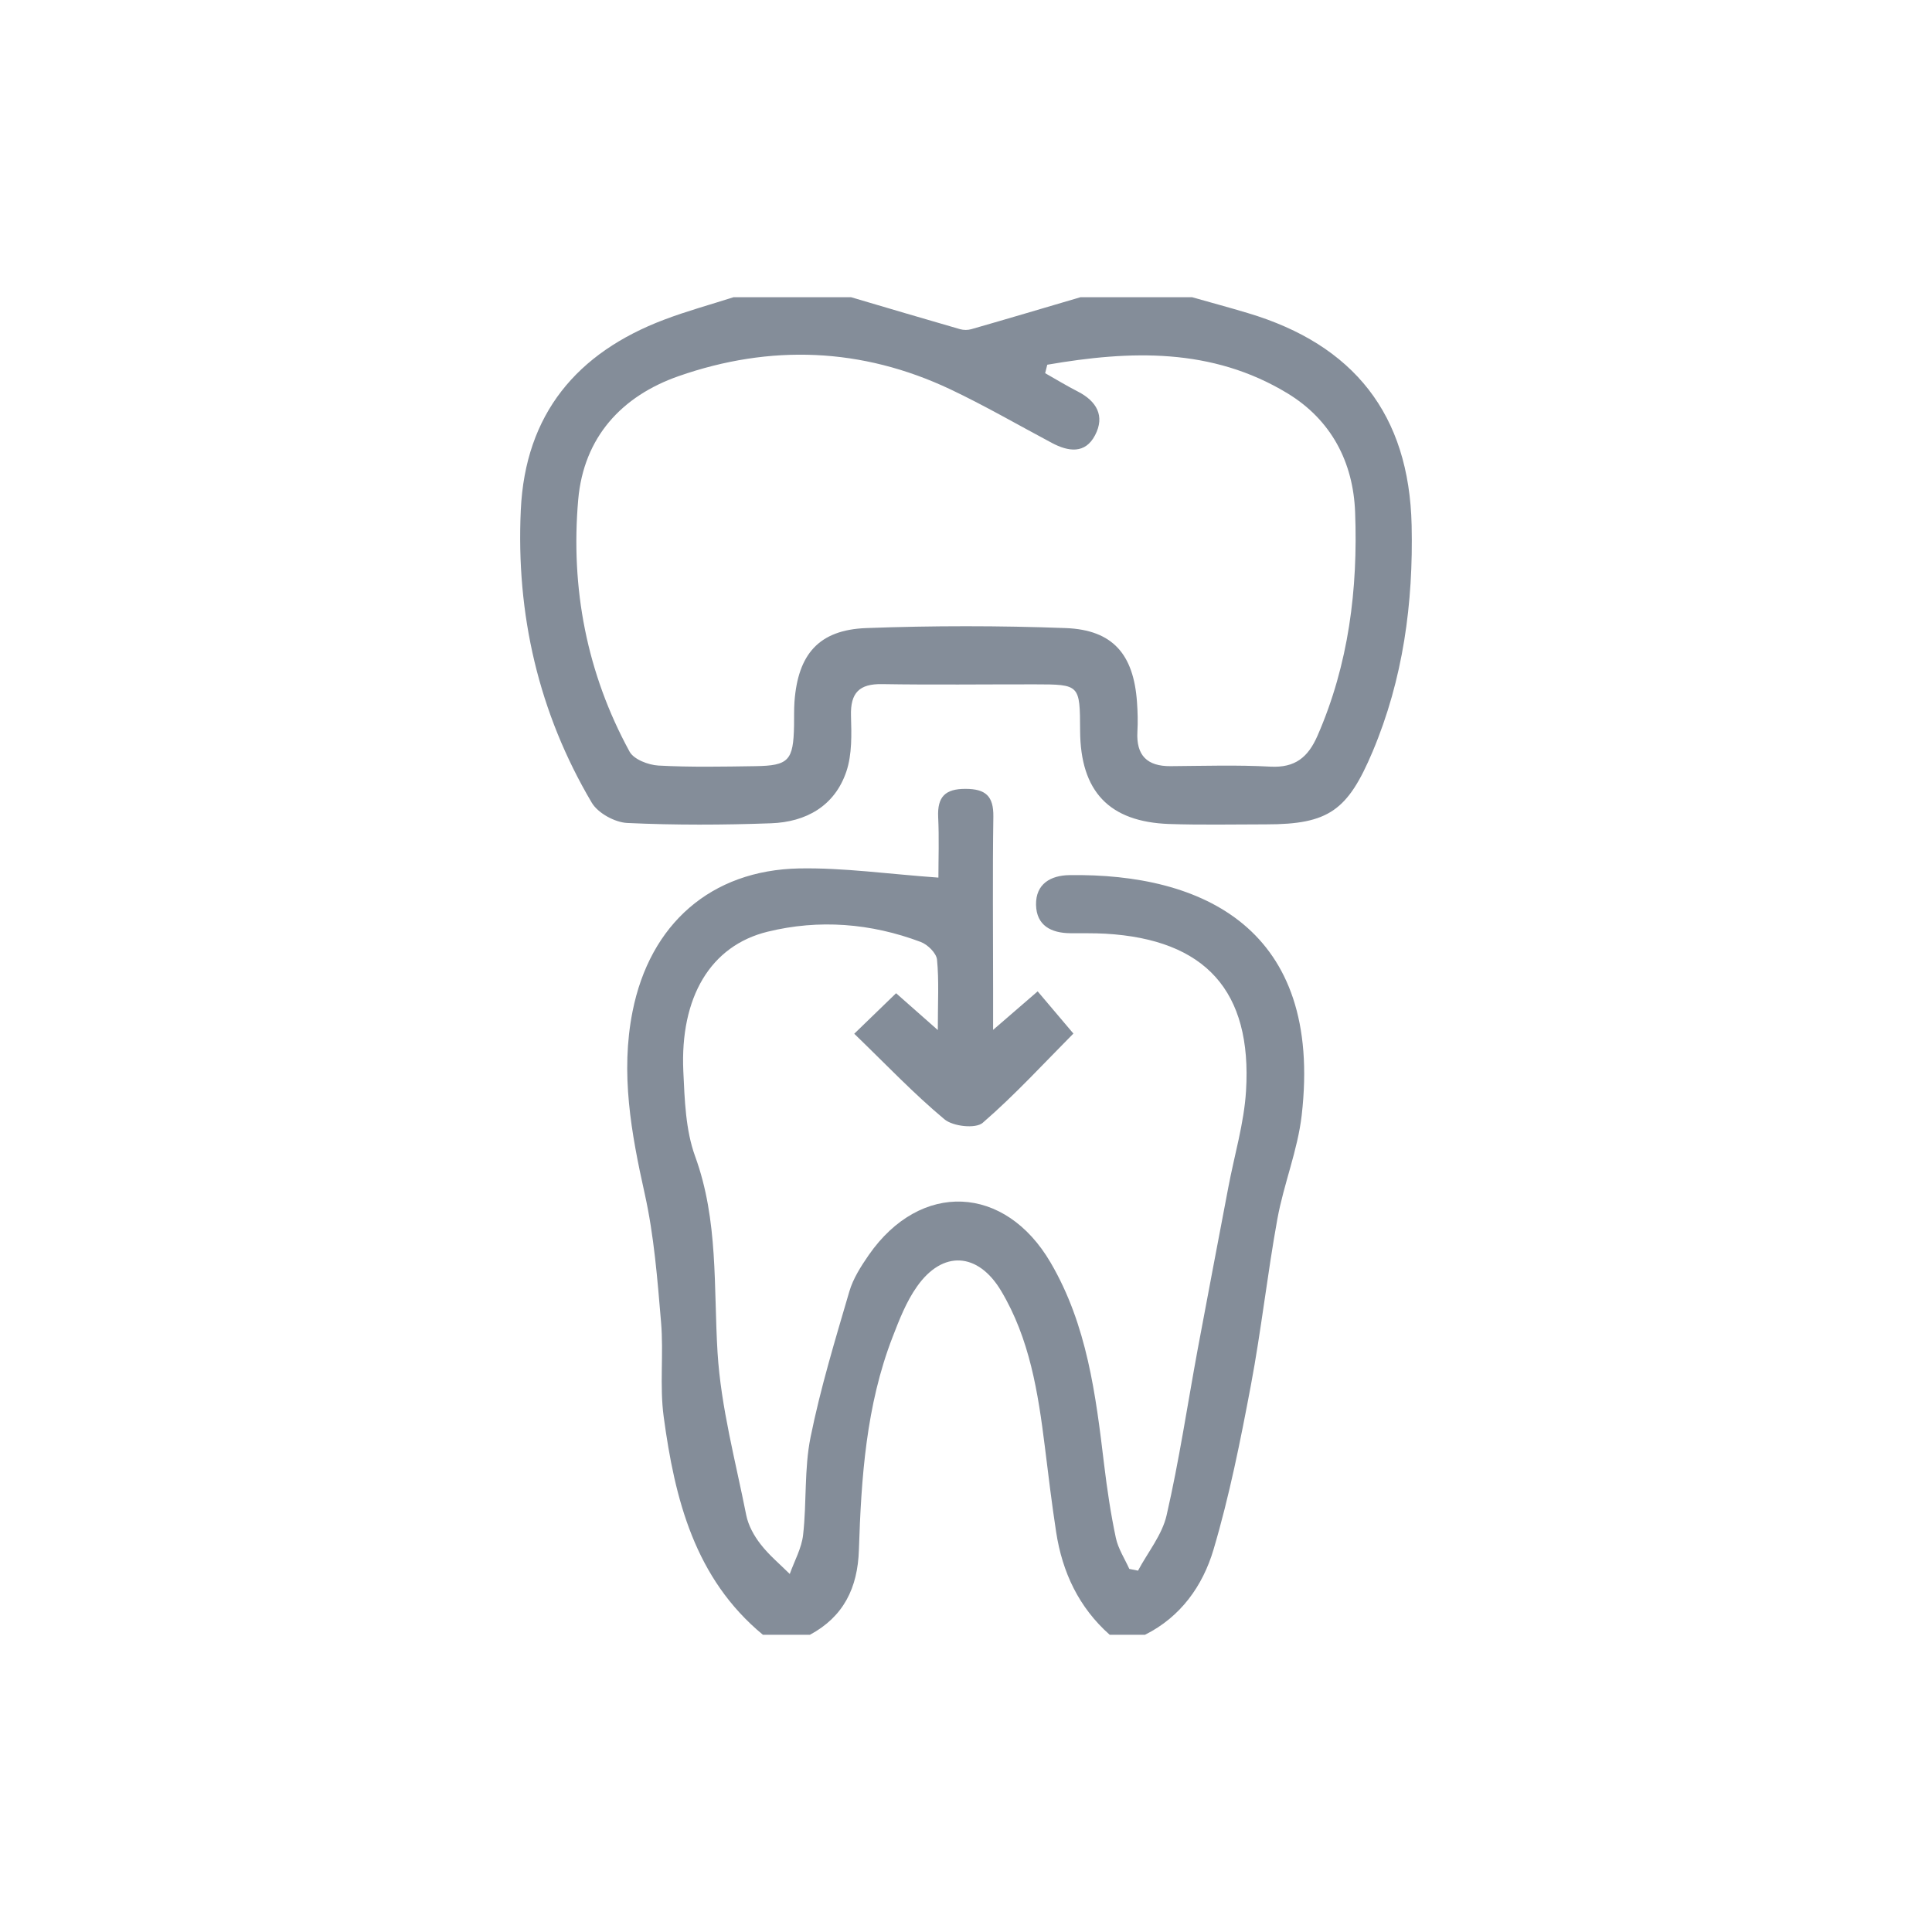
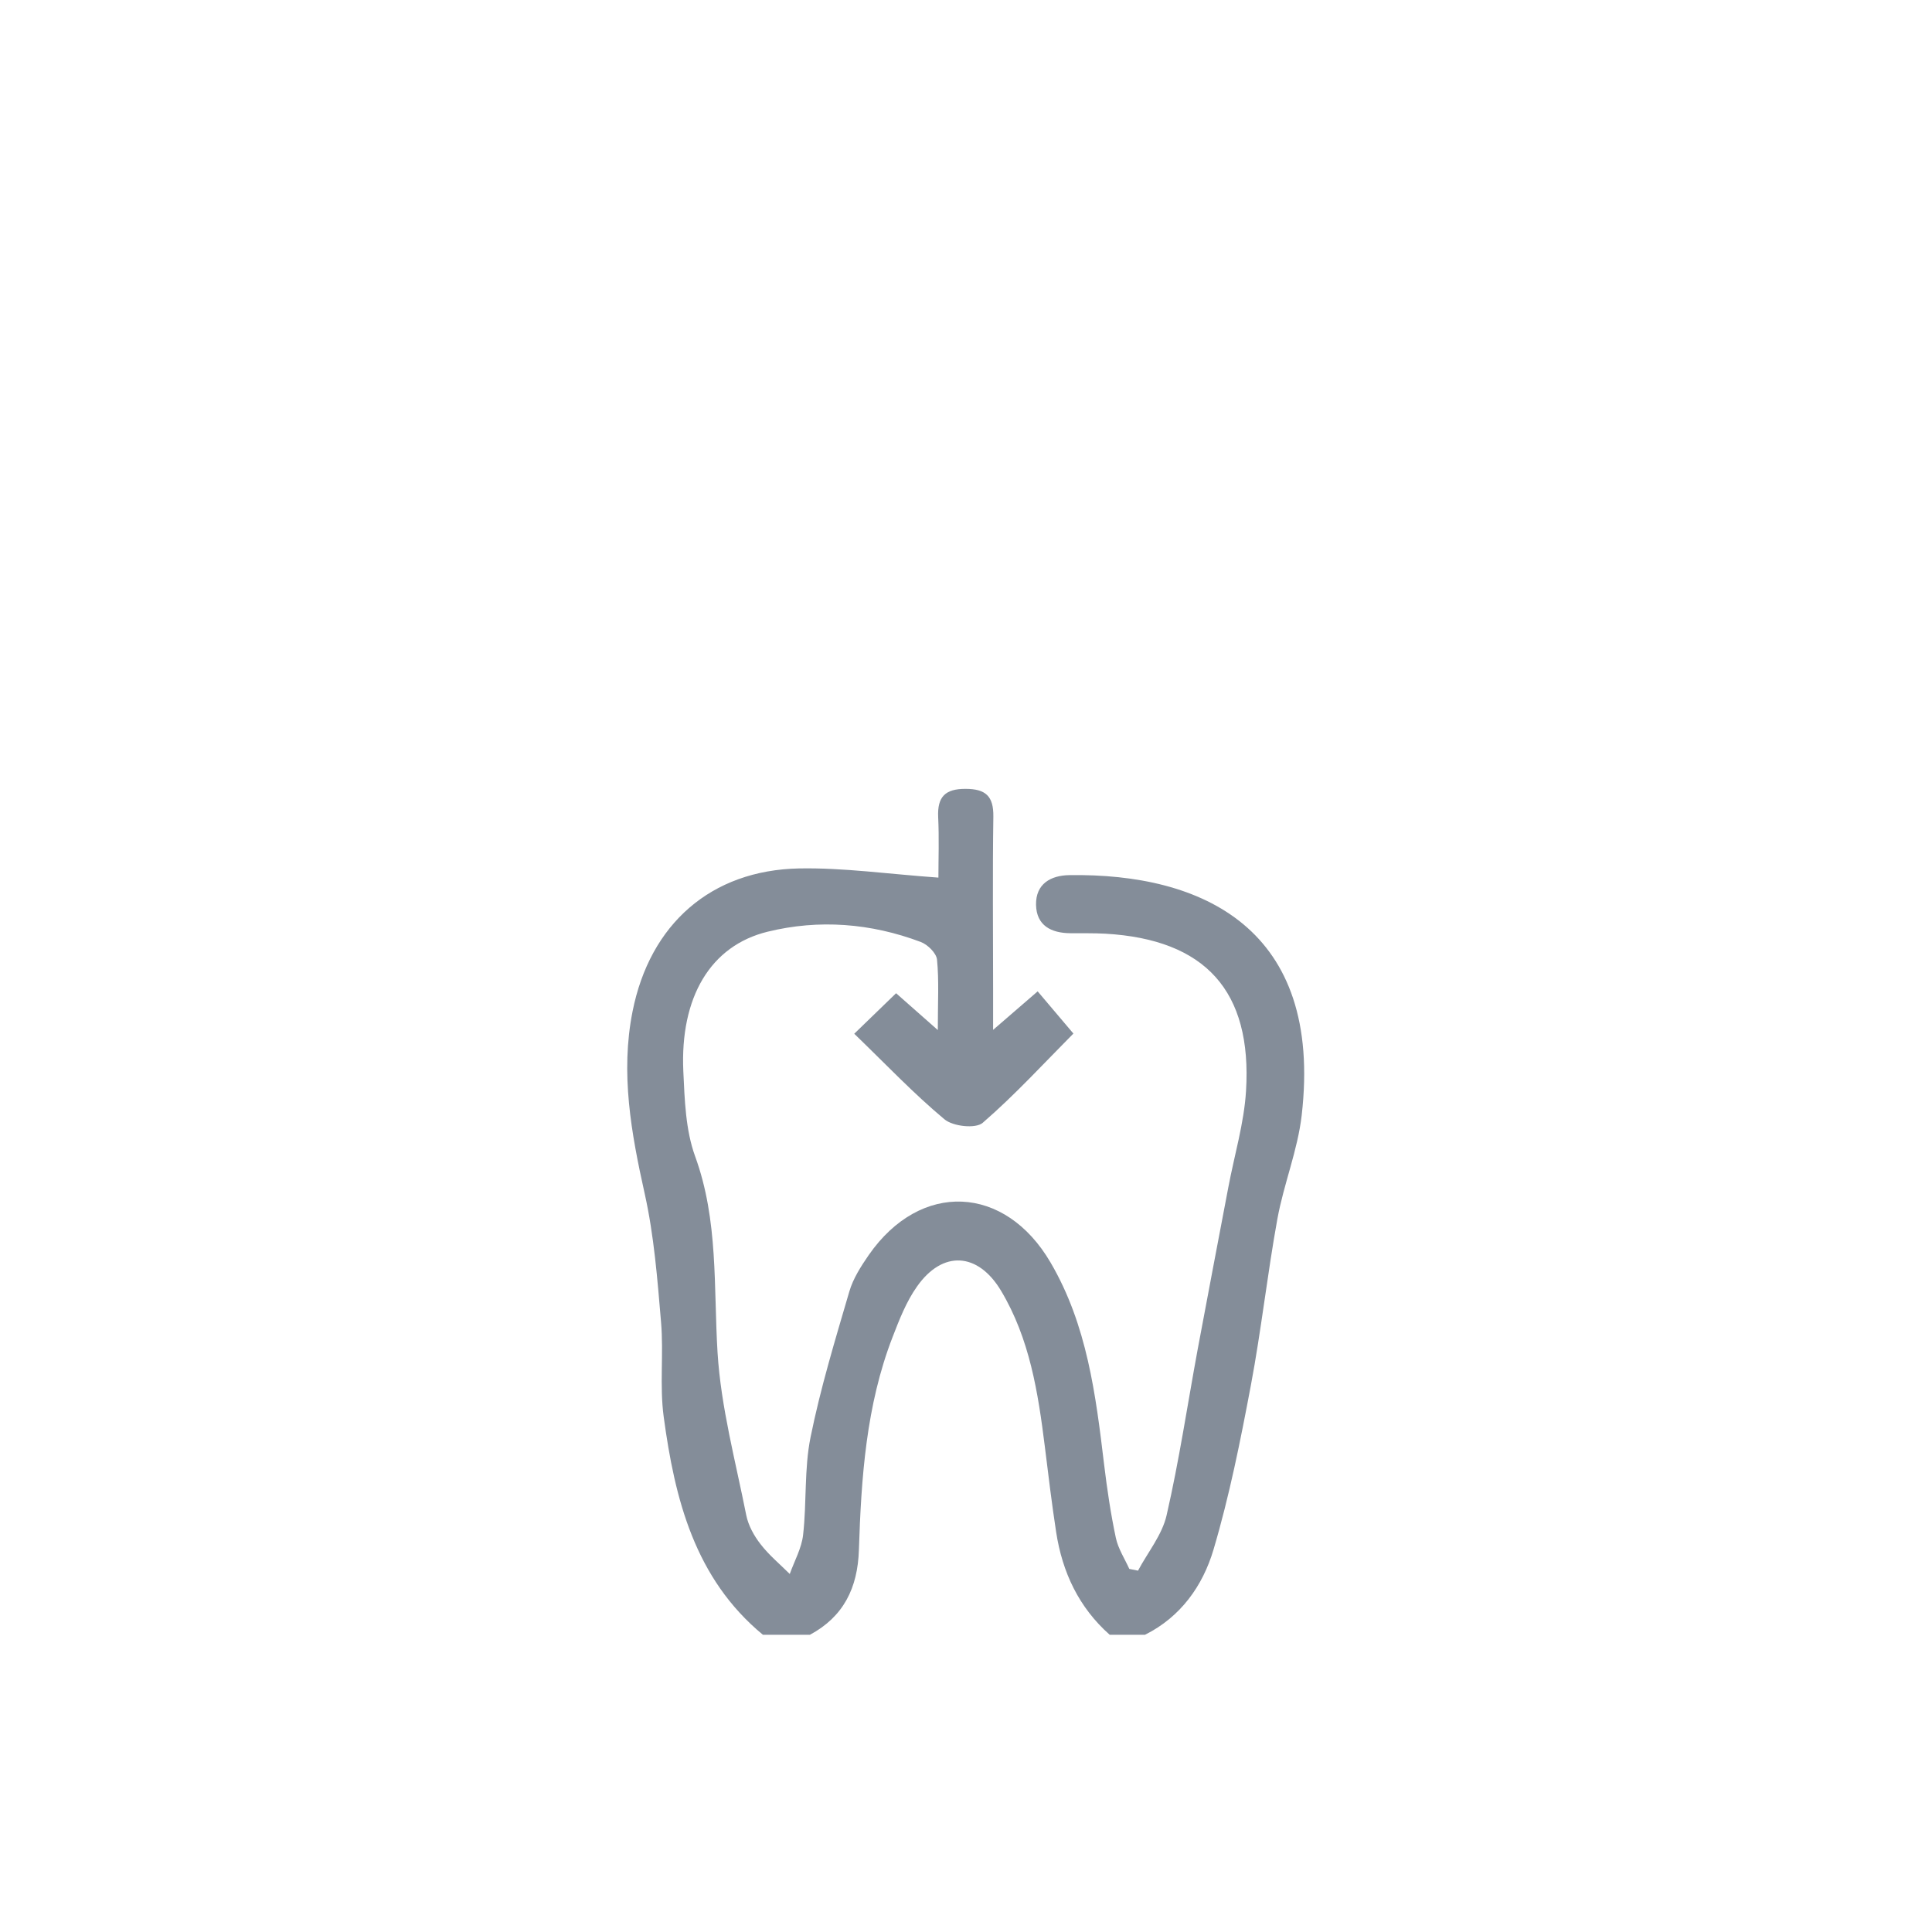
<svg xmlns="http://www.w3.org/2000/svg" width="32" height="32" viewBox="0 0 32 32" fill="none">
  <path d="M12.636 27.077C11.508 26.145 11.177 24.832 10.993 23.467C10.923 22.952 10.994 22.419 10.949 21.899C10.889 21.186 10.833 20.465 10.678 19.77C10.455 18.769 10.274 17.774 10.477 16.753C10.765 15.304 11.776 14.413 13.235 14.384C13.972 14.37 14.711 14.477 15.543 14.536C15.543 14.235 15.556 13.883 15.539 13.533C15.524 13.196 15.656 13.065 15.993 13.066C16.324 13.067 16.458 13.184 16.453 13.527C16.439 14.478 16.449 15.43 16.449 16.382C16.449 16.559 16.449 16.738 16.449 17.058C16.737 16.809 16.933 16.64 17.187 16.42C17.375 16.642 17.551 16.851 17.779 17.119C17.291 17.61 16.81 18.136 16.277 18.597C16.16 18.699 15.783 18.657 15.643 18.539C15.132 18.113 14.671 17.626 14.149 17.122C14.415 16.863 14.62 16.667 14.842 16.451C15.049 16.635 15.238 16.802 15.533 17.061C15.533 16.594 15.554 16.242 15.52 15.895C15.509 15.786 15.365 15.645 15.251 15.602C14.425 15.291 13.566 15.223 12.714 15.432C11.765 15.664 11.263 16.52 11.318 17.744C11.34 18.216 11.355 18.716 11.513 19.151C11.901 20.215 11.818 21.309 11.885 22.404C11.941 23.308 12.183 24.201 12.36 25.095C12.394 25.266 12.489 25.438 12.597 25.576C12.737 25.758 12.917 25.907 13.081 26.07C13.158 25.854 13.278 25.642 13.302 25.421C13.363 24.884 13.319 24.331 13.425 23.806C13.59 22.99 13.834 22.189 14.068 21.39C14.131 21.175 14.261 20.973 14.39 20.786C15.246 19.556 16.646 19.619 17.401 20.912C18.006 21.946 18.149 23.101 18.288 24.26C18.337 24.666 18.397 25.072 18.482 25.472C18.52 25.651 18.628 25.816 18.705 25.986C18.752 25.996 18.801 26.005 18.849 26.015C19.012 25.709 19.249 25.422 19.323 25.096C19.531 24.189 19.668 23.267 19.837 22.351C20.004 21.453 20.176 20.557 20.346 19.66C20.446 19.13 20.605 18.605 20.638 18.072C20.741 16.411 19.963 15.561 18.311 15.465C18.117 15.454 17.922 15.459 17.727 15.457C17.411 15.454 17.167 15.331 17.16 14.986C17.154 14.639 17.404 14.499 17.712 14.495C19.908 14.461 21.918 15.372 21.56 18.474C21.493 19.054 21.262 19.613 21.157 20.192C20.991 21.106 20.89 22.034 20.718 22.947C20.546 23.861 20.363 24.778 20.099 25.668C19.922 26.265 19.556 26.782 18.965 27.077C18.77 27.077 18.575 27.077 18.38 27.077C17.869 26.624 17.595 26.042 17.493 25.375C17.421 24.905 17.364 24.433 17.306 23.962C17.194 23.064 17.055 22.173 16.581 21.38C16.199 20.741 15.613 20.703 15.187 21.311C15.011 21.56 14.895 21.858 14.784 22.146C14.345 23.279 14.265 24.476 14.226 25.673C14.206 26.302 13.971 26.778 13.415 27.077C13.156 27.077 12.896 27.077 12.636 27.077Z" fill="#848D99" />
-   <path d="M19.745 4.923C20.054 5.011 20.365 5.094 20.673 5.187C22.425 5.711 23.34 6.867 23.381 8.699C23.41 9.986 23.241 11.249 22.734 12.451C22.323 13.424 22.008 13.654 20.972 13.654C20.436 13.654 19.9 13.666 19.366 13.648C18.369 13.613 17.895 13.107 17.89 12.103C17.887 11.337 17.887 11.336 17.14 11.335C16.297 11.334 15.452 11.345 14.609 11.331C14.232 11.325 14.084 11.475 14.095 11.856C14.104 12.163 14.114 12.493 14.019 12.777C13.825 13.353 13.348 13.615 12.773 13.636C11.979 13.665 11.182 13.668 10.389 13.631C10.184 13.621 9.905 13.469 9.802 13.296C8.921 11.806 8.546 10.177 8.626 8.449C8.699 6.856 9.557 5.841 11 5.295C11.376 5.152 11.766 5.046 12.149 4.923C12.798 4.923 13.447 4.923 14.097 4.923C14.698 5.1 15.299 5.279 15.901 5.452C15.96 5.469 16.031 5.469 16.089 5.452C16.693 5.279 17.294 5.1 17.895 4.923C18.512 4.923 19.129 4.923 19.745 4.923ZM17.346 6.041C17.334 6.088 17.322 6.134 17.311 6.181C17.492 6.284 17.669 6.391 17.854 6.486C18.162 6.644 18.305 6.889 18.138 7.208C17.974 7.523 17.695 7.481 17.422 7.336C16.862 7.038 16.312 6.719 15.74 6.448C14.275 5.756 12.76 5.7 11.243 6.229C10.297 6.559 9.668 7.242 9.577 8.276C9.449 9.743 9.719 11.151 10.428 12.45C10.499 12.579 10.738 12.67 10.905 12.68C11.44 12.709 11.976 12.698 12.511 12.69C13.065 12.682 13.141 12.596 13.152 12.016C13.154 11.885 13.15 11.753 13.159 11.622C13.217 10.835 13.564 10.433 14.345 10.403C15.446 10.362 16.552 10.362 17.652 10.403C18.432 10.433 18.776 10.838 18.832 11.627C18.844 11.791 18.848 11.956 18.839 12.119C18.817 12.514 19.002 12.693 19.388 12.69C19.939 12.686 20.492 12.668 21.043 12.698C21.448 12.719 21.664 12.547 21.822 12.186C22.339 11.002 22.493 9.756 22.445 8.484C22.414 7.652 22.048 6.955 21.327 6.516C20.07 5.753 18.714 5.805 17.346 6.041Z" fill="#848D99" />
</svg>